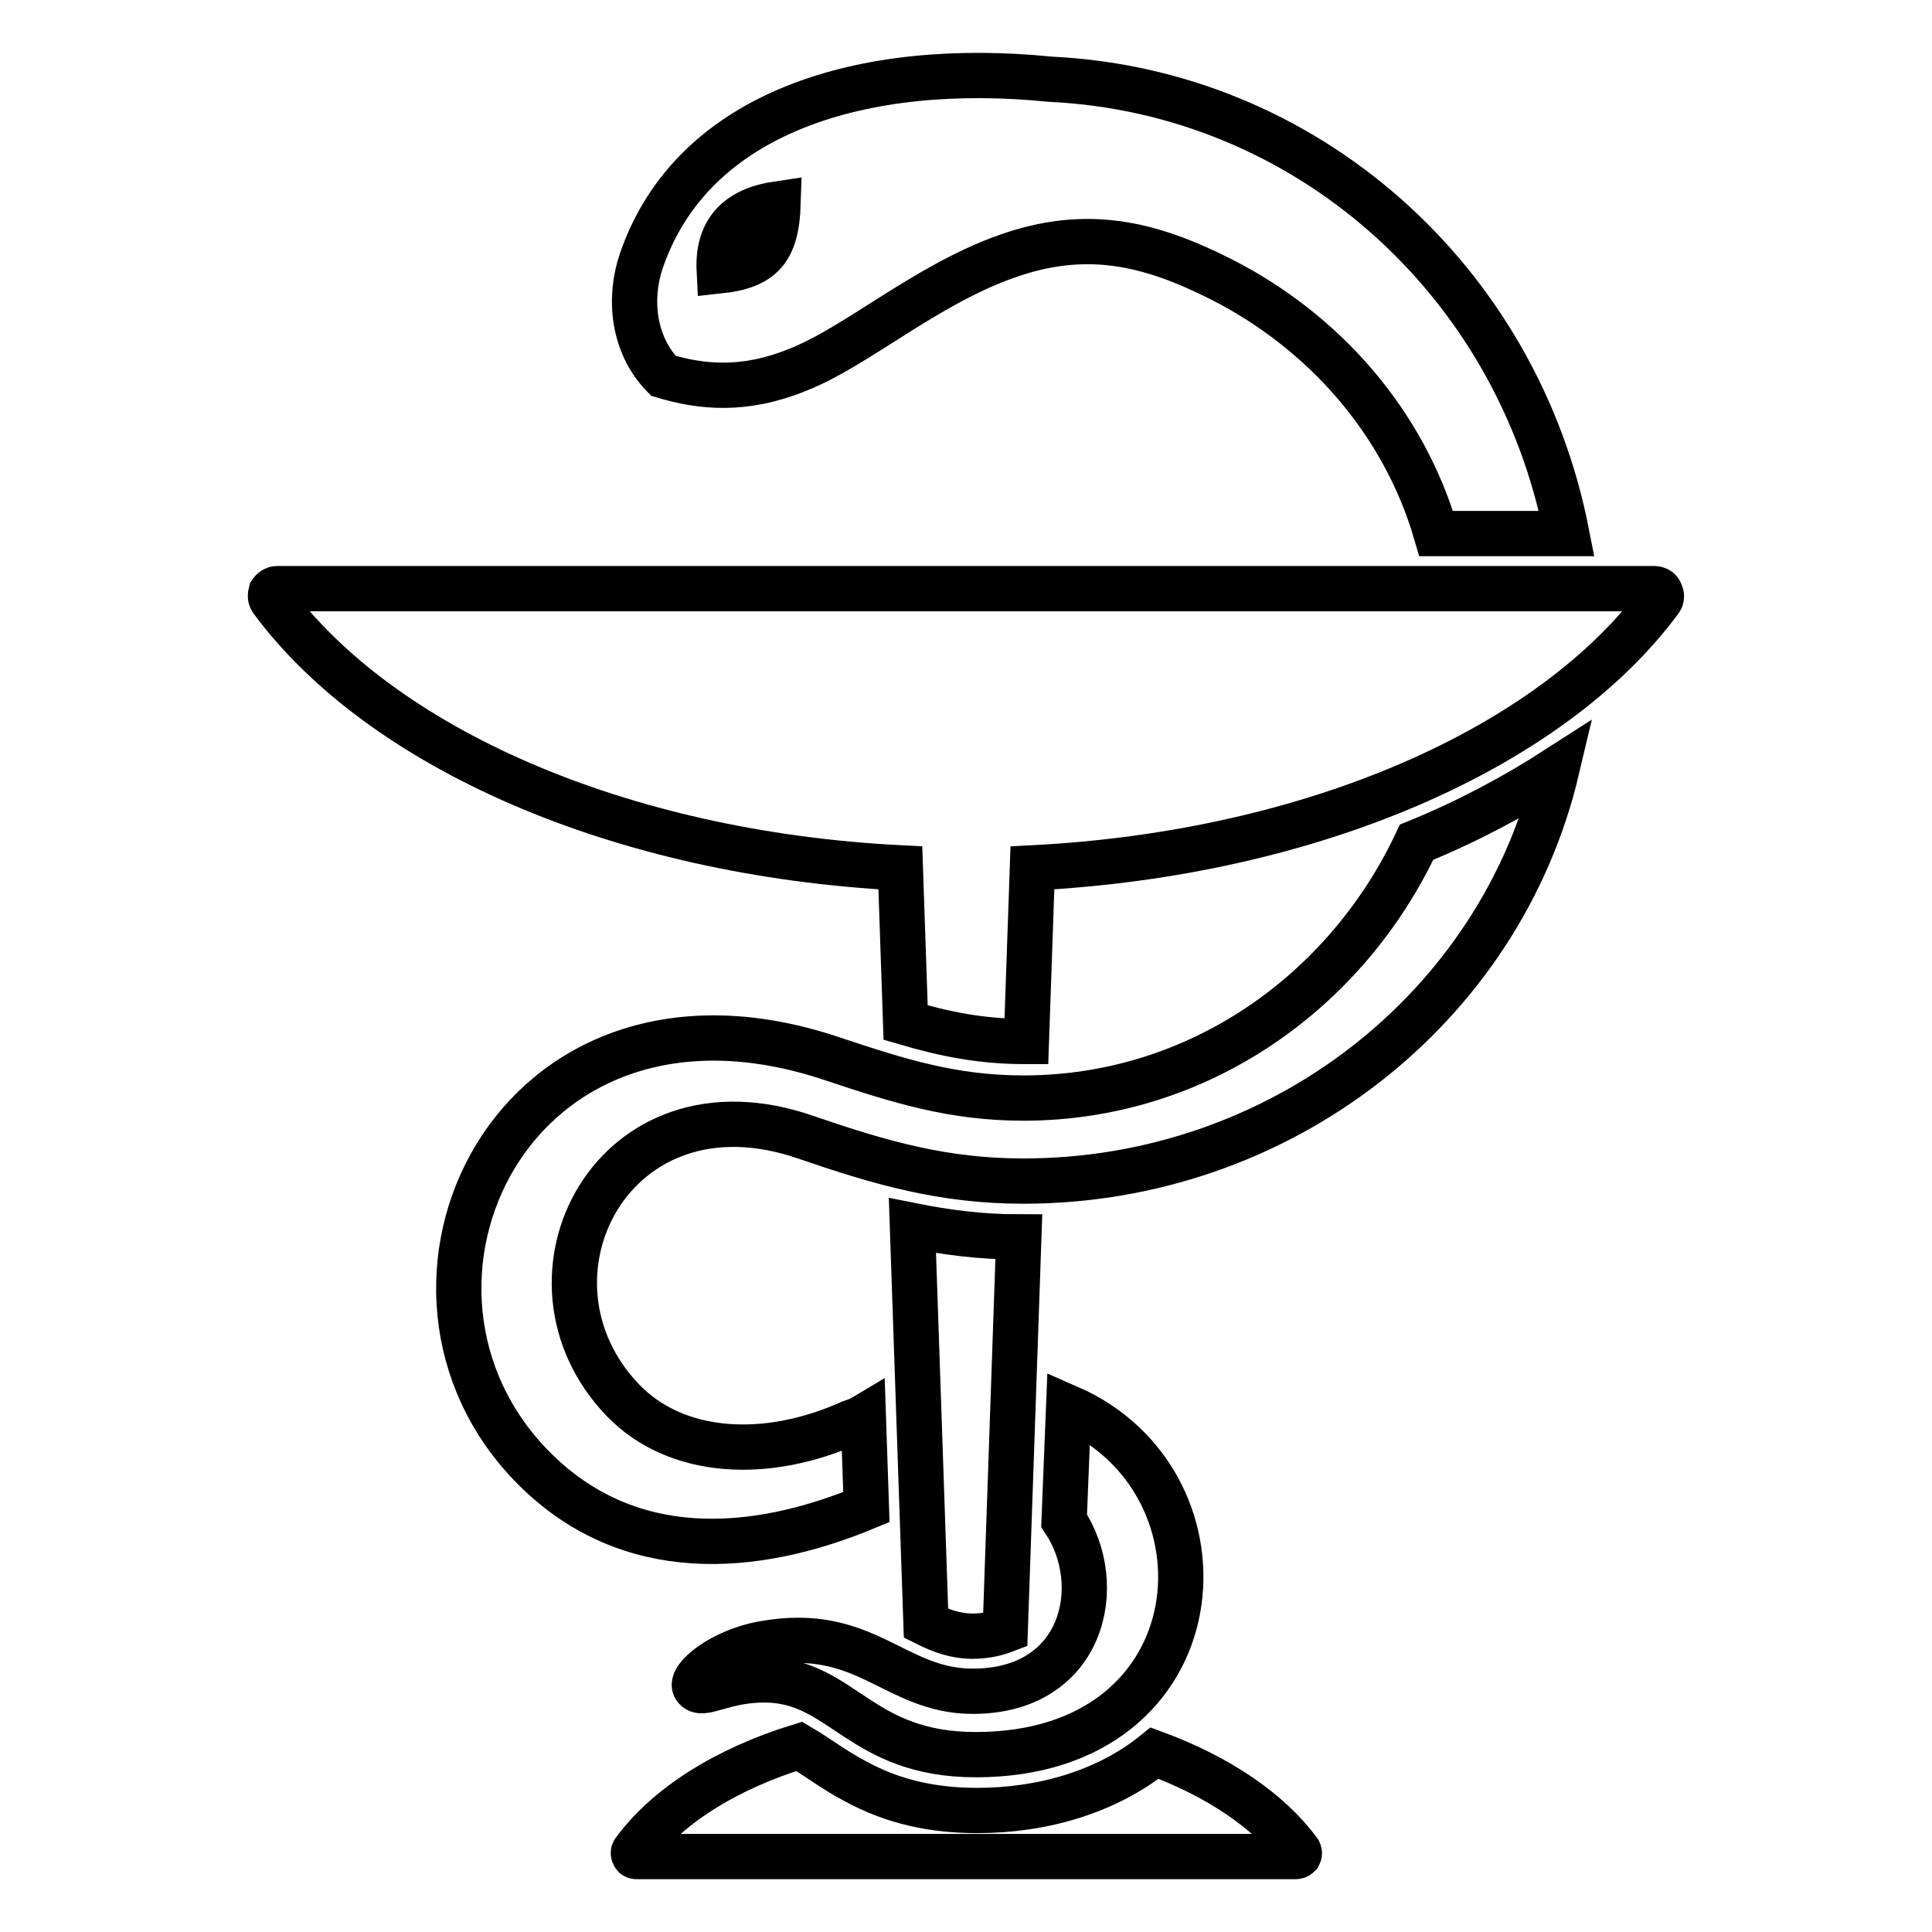
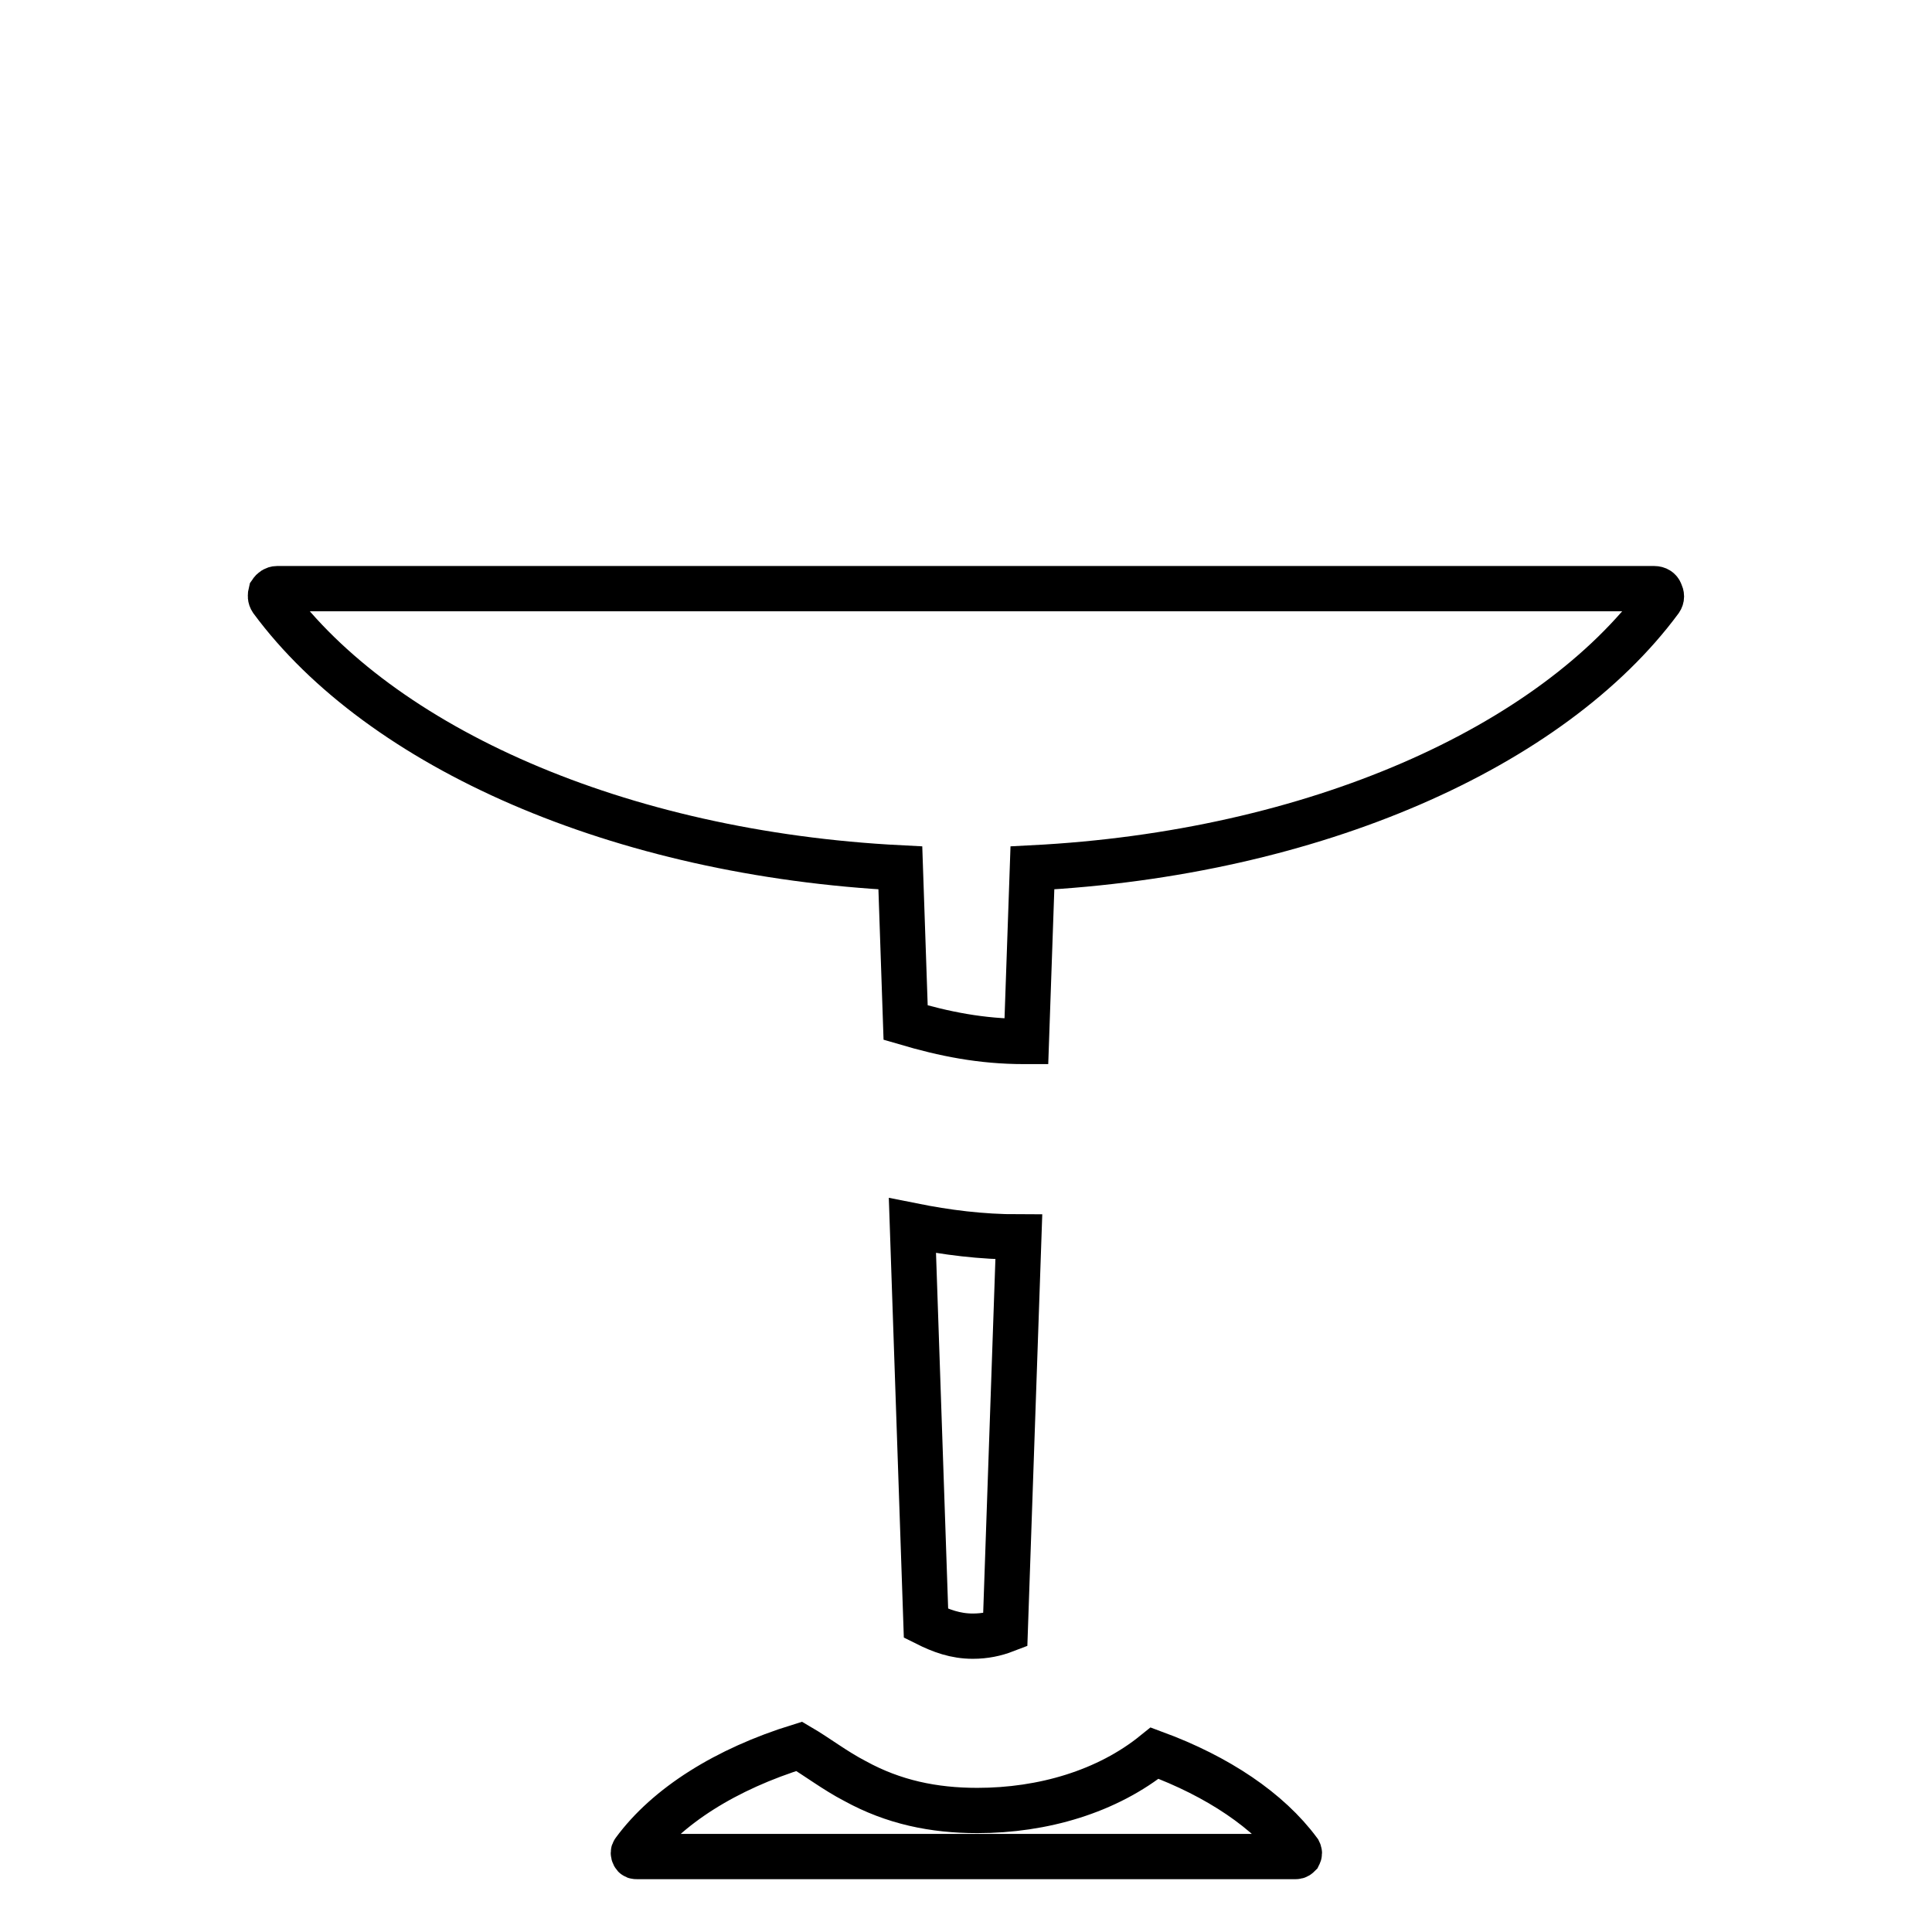
<svg xmlns="http://www.w3.org/2000/svg" version="1.1" x="0px" y="0px" viewBox="0 0 256 256" enable-background="new 0 0 256 256" xml:space="preserve">
  <g>
-     <path stroke-width="6" fill-opacity="0" stroke="#000000" d="M141.6,186.5c22.7,9.9,20,46-12.3,46c-15.3,0-17.6-9.7-27.7-9.9c-5.8-0.1-8.6,2.4-9.5,1 c-0.8-1.2,3.4-4.8,9-5.8c13.6-2.5,17.4,6.3,27.8,6.3c14.7,0,17.8-14.1,12.1-22.6L141.6,186.5z M95.3,35.9c-0.3-5.8,3-8.2,7.8-8.9 C102.9,33.2,100.9,35.3,95.3,35.9z M139.2,10.5C114.4,8,91.8,14.8,85,34.5c-1.7,4.9-1.2,11.1,2.9,15.3c5,1.5,10.7,2.1,17.8-0.8 c7.7-3,16.9-11.2,27.6-15c10.6-3.8,19-1.8,28.5,3c13.6,6.9,24.2,18.9,28.5,33.7h17.3C201,36.9,172.9,12.1,139.2,10.5z M112.7,188.5 c-11.1,5-23.1,4.4-30.2-3c-15.4-16.1-1.3-43.7,24.3-34.8c9.9,3.4,18.2,5.8,28.8,5.8c33.9,0,63.2-22.8,70.7-54.6 c-5.9,3.8-12.2,7.1-18.6,9.7c-9.3,19.8-28.9,33.9-52.1,33.9c-9.4,0-16.6-2.3-25.3-5.2C67.8,126,47,170.8,70.8,194.6 c12.5,12.5,29.1,11.3,44,5.1l-0.4-11.9C113.9,188.1,113.3,188.3,112.7,188.5z" />
    <path stroke-width="6" fill-opacity="0" stroke="#000000" d="M220,79.5c-14.4,19.5-45.9,33.6-83.2,35.5l-0.8,23h-0.3c-5.7,0-10.6-1-15.7-2.5l-0.7-20.5 C81.9,113.1,50.4,99,36,79.5c-0.2-0.3-0.2-0.6-0.1-1c0.2-0.3,0.5-0.5,0.8-0.5h182.5c0.4,0,0.7,0.2,0.8,0.5 C220.2,78.9,220.2,79.2,220,79.5L220,79.5z M105.9,231.4c-9.7,3-17.5,7.9-21.9,13.9c-0.1,0.1-0.1,0.3,0,0.5 c0.1,0.2,0.2,0.2,0.4,0.2h87.3c0.2,0,0.3-0.1,0.4-0.2c0.1-0.2,0.1-0.3,0-0.5c-4-5.4-10.7-9.9-19.1-13c-6.3,5.1-14.8,7.6-23.5,7.6 c-5.8,0-11.1-1.1-16.2-3.9C110.6,234.6,108.3,232.8,105.9,231.4z M133.2,216l1.8-52.1c-5,0-9.6-0.6-14.1-1.5l1.8,52.7h0 c2,1,3.9,1.7,6.2,1.7C130.5,216.8,131.9,216.5,133.2,216z" />
  </g>
</svg>